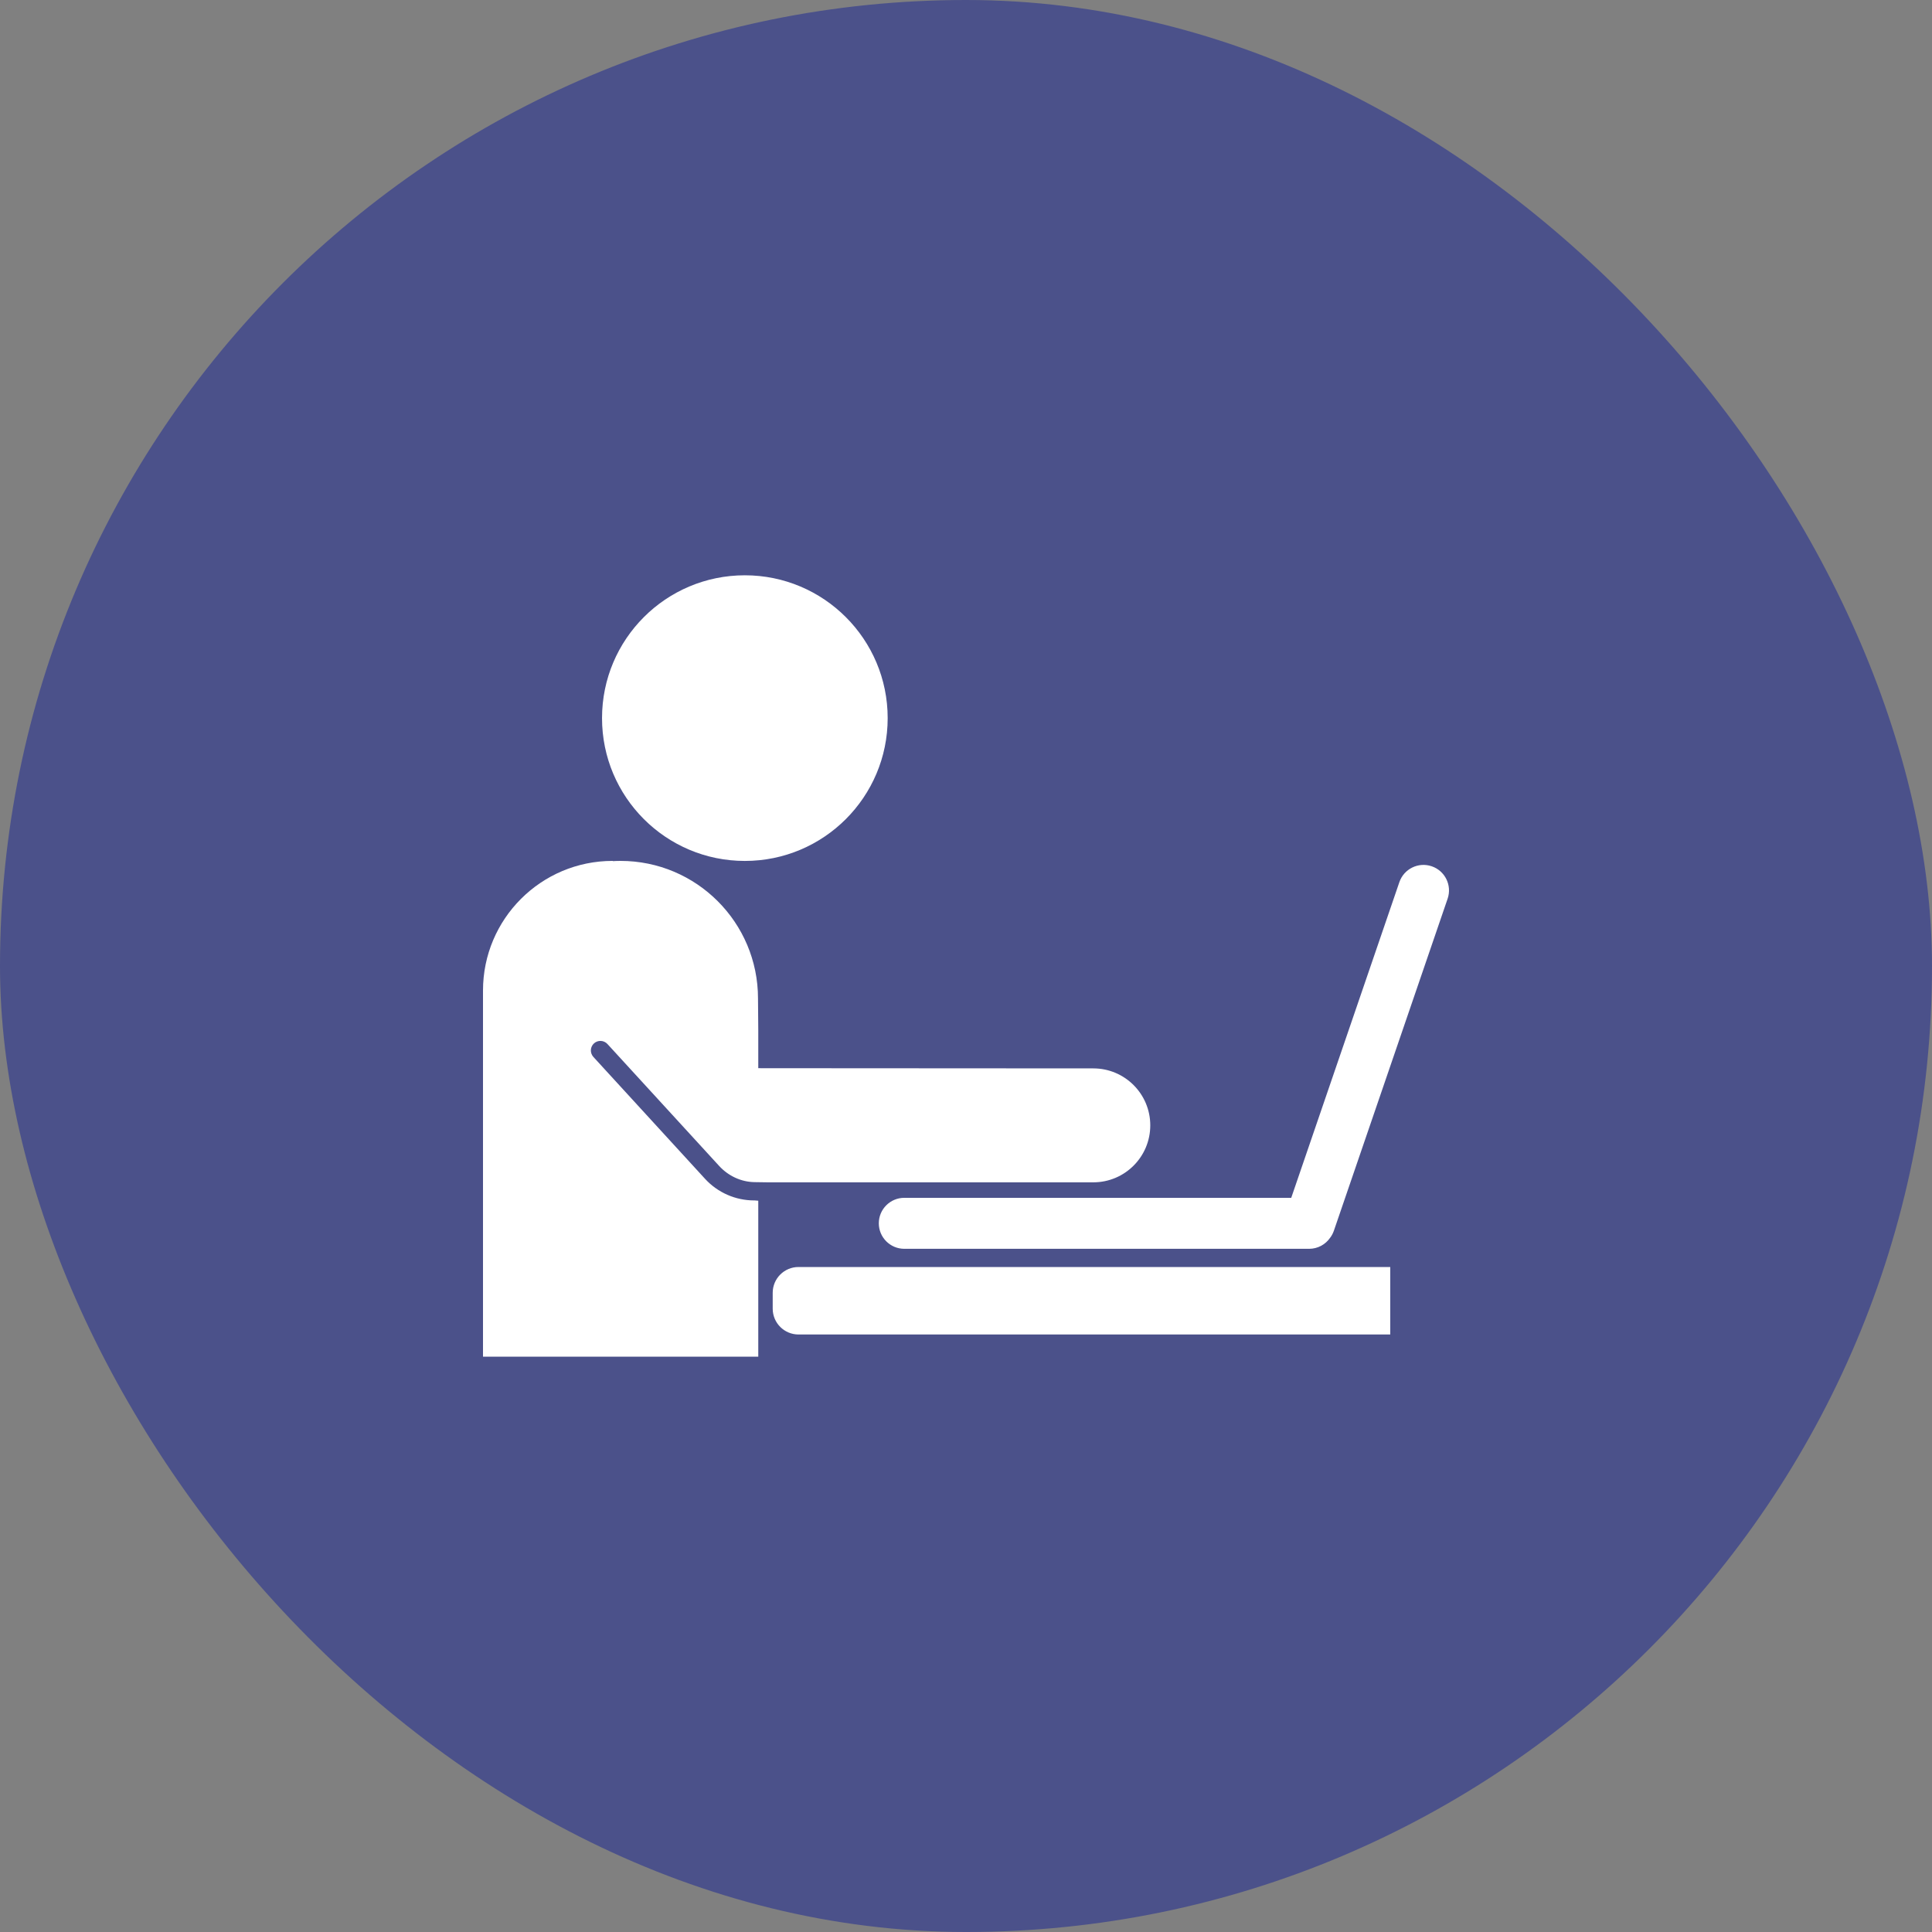
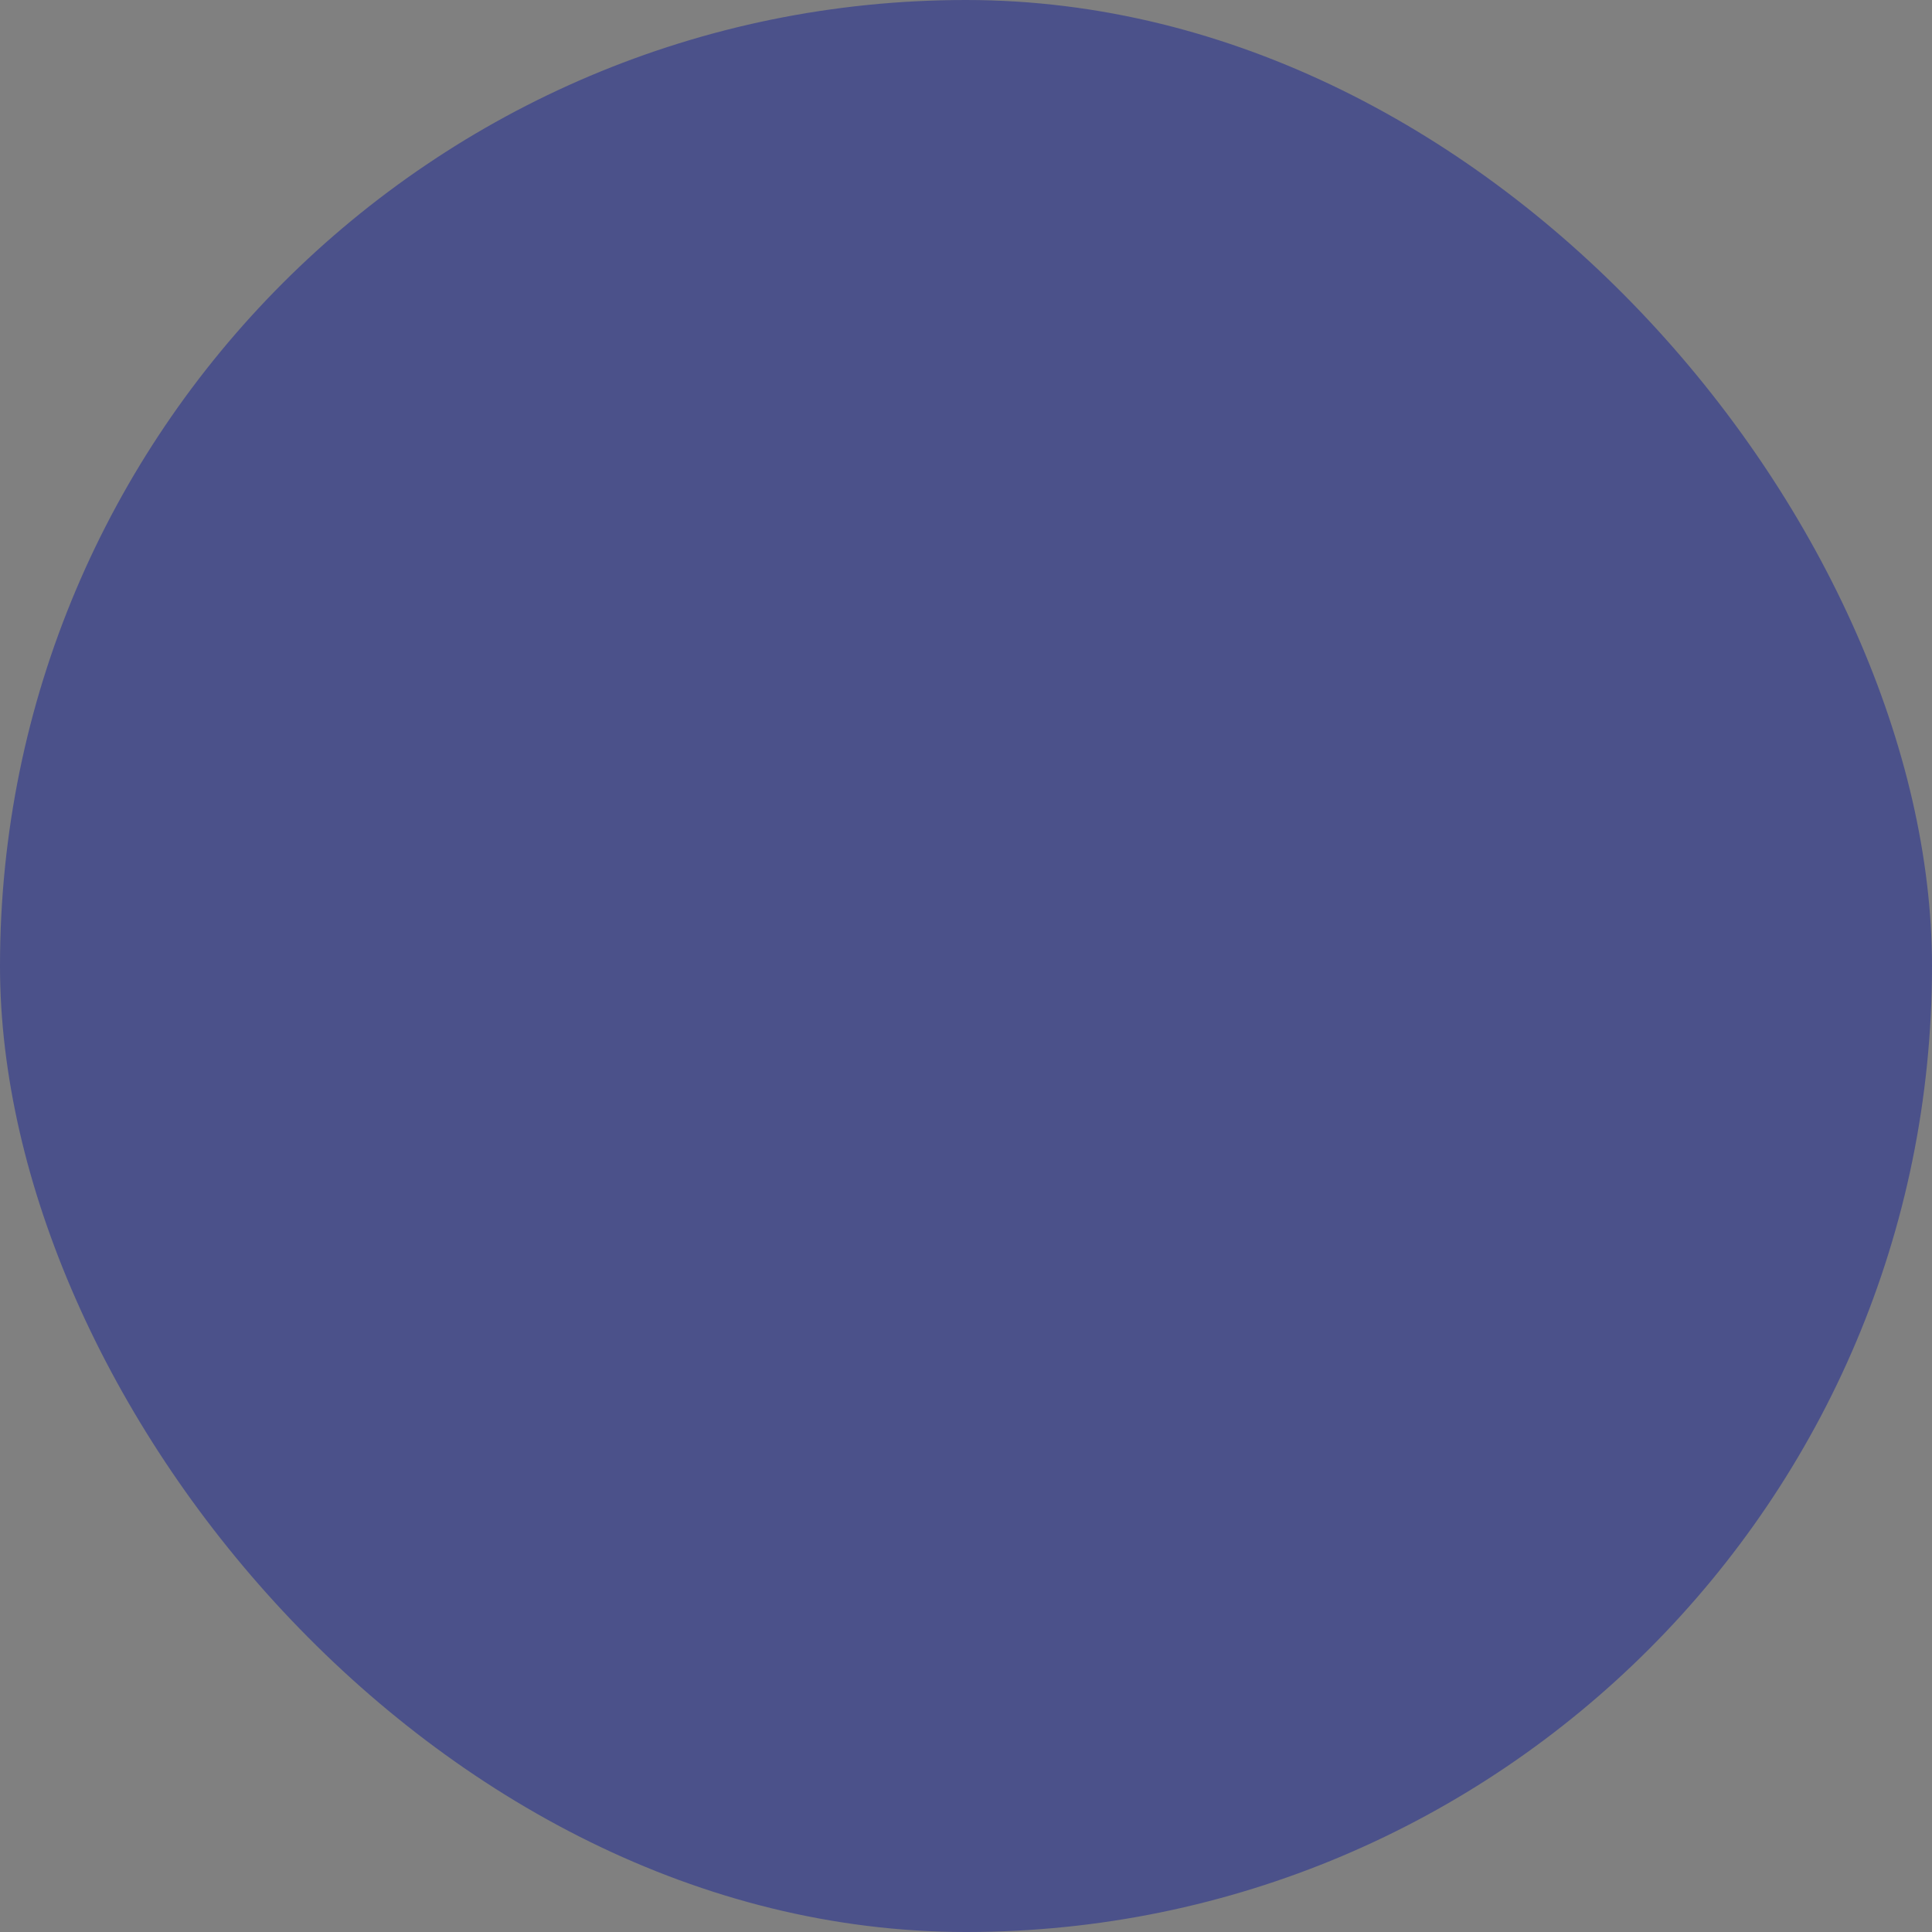
<svg xmlns="http://www.w3.org/2000/svg" width="100" height="100" viewBox="0 0 100 100" fill="none">
  <rect x="0" y="0" width="100" height="100" fill="#808080" stroke="none" />
  <rect width="100" height="100" rx="50" fill="#4B518A" />
  <g clip-path="url(#clip0_2001_53)">
-     <path d="M67.542 65.58H41.33C40.593 65.58 39.995 66.178 39.995 66.915V67.737C39.995 68.475 40.593 69.073 41.33 69.073H71.959V65.58L67.542 65.58Z" fill="white" />
-     <path d="M38.553 44.562C42.636 44.562 45.946 41.252 45.946 37.17C45.946 33.087 42.636 29.777 38.553 29.777C34.47 29.777 31.161 33.087 31.161 37.17C31.161 41.252 34.47 44.562 38.553 44.562Z" fill="white" />
    <path d="M56.59 55.3L39.649 55.29L39.248 55.289V53.323L39.234 51.678C39.234 47.747 36.048 44.56 32.117 44.56C31.984 44.56 31.852 44.565 31.72 44.572L31.71 44.56C28.004 44.561 25 47.565 25 51.271V70.222H39.248V62.149L39.059 62.134C39.046 62.133 39.043 62.134 39.034 62.134C38.07 62.134 37.147 61.728 36.495 61.018L30.712 54.705C30.669 54.657 30.635 54.601 30.613 54.54C30.59 54.479 30.58 54.415 30.583 54.35C30.586 54.285 30.602 54.221 30.629 54.163C30.656 54.104 30.695 54.051 30.743 54.007C30.791 53.963 30.847 53.929 30.908 53.907C30.969 53.885 31.034 53.875 31.098 53.878C31.163 53.881 31.227 53.896 31.285 53.924C31.344 53.951 31.397 53.99 31.441 54.038L37.224 60.35C37.694 60.863 38.356 61.177 39.054 61.187L39.734 61.197H56.59C58.218 61.197 59.538 59.877 59.538 58.248C59.538 56.62 58.218 55.3 56.59 55.3Z" fill="white" />
-     <path d="M74.107 44.839C73.418 44.603 72.667 44.971 72.431 45.66L66.834 61.999H46.807C46.078 61.999 45.487 62.59 45.487 63.318C45.487 64.047 46.078 64.638 46.807 64.638H67.761C68.21 64.638 68.606 64.413 68.844 64.071C68.929 63.96 68.995 63.835 69.041 63.703L74.929 46.515C75.164 45.826 74.797 45.075 74.107 44.839Z" fill="white" />
  </g>
  <defs>
    <clipPath id="clip0_2001_53">
-       <rect width="50" height="50" fill="white" transform="translate(25 25)" />
-     </clipPath>
+       </clipPath>
  </defs>
</svg>